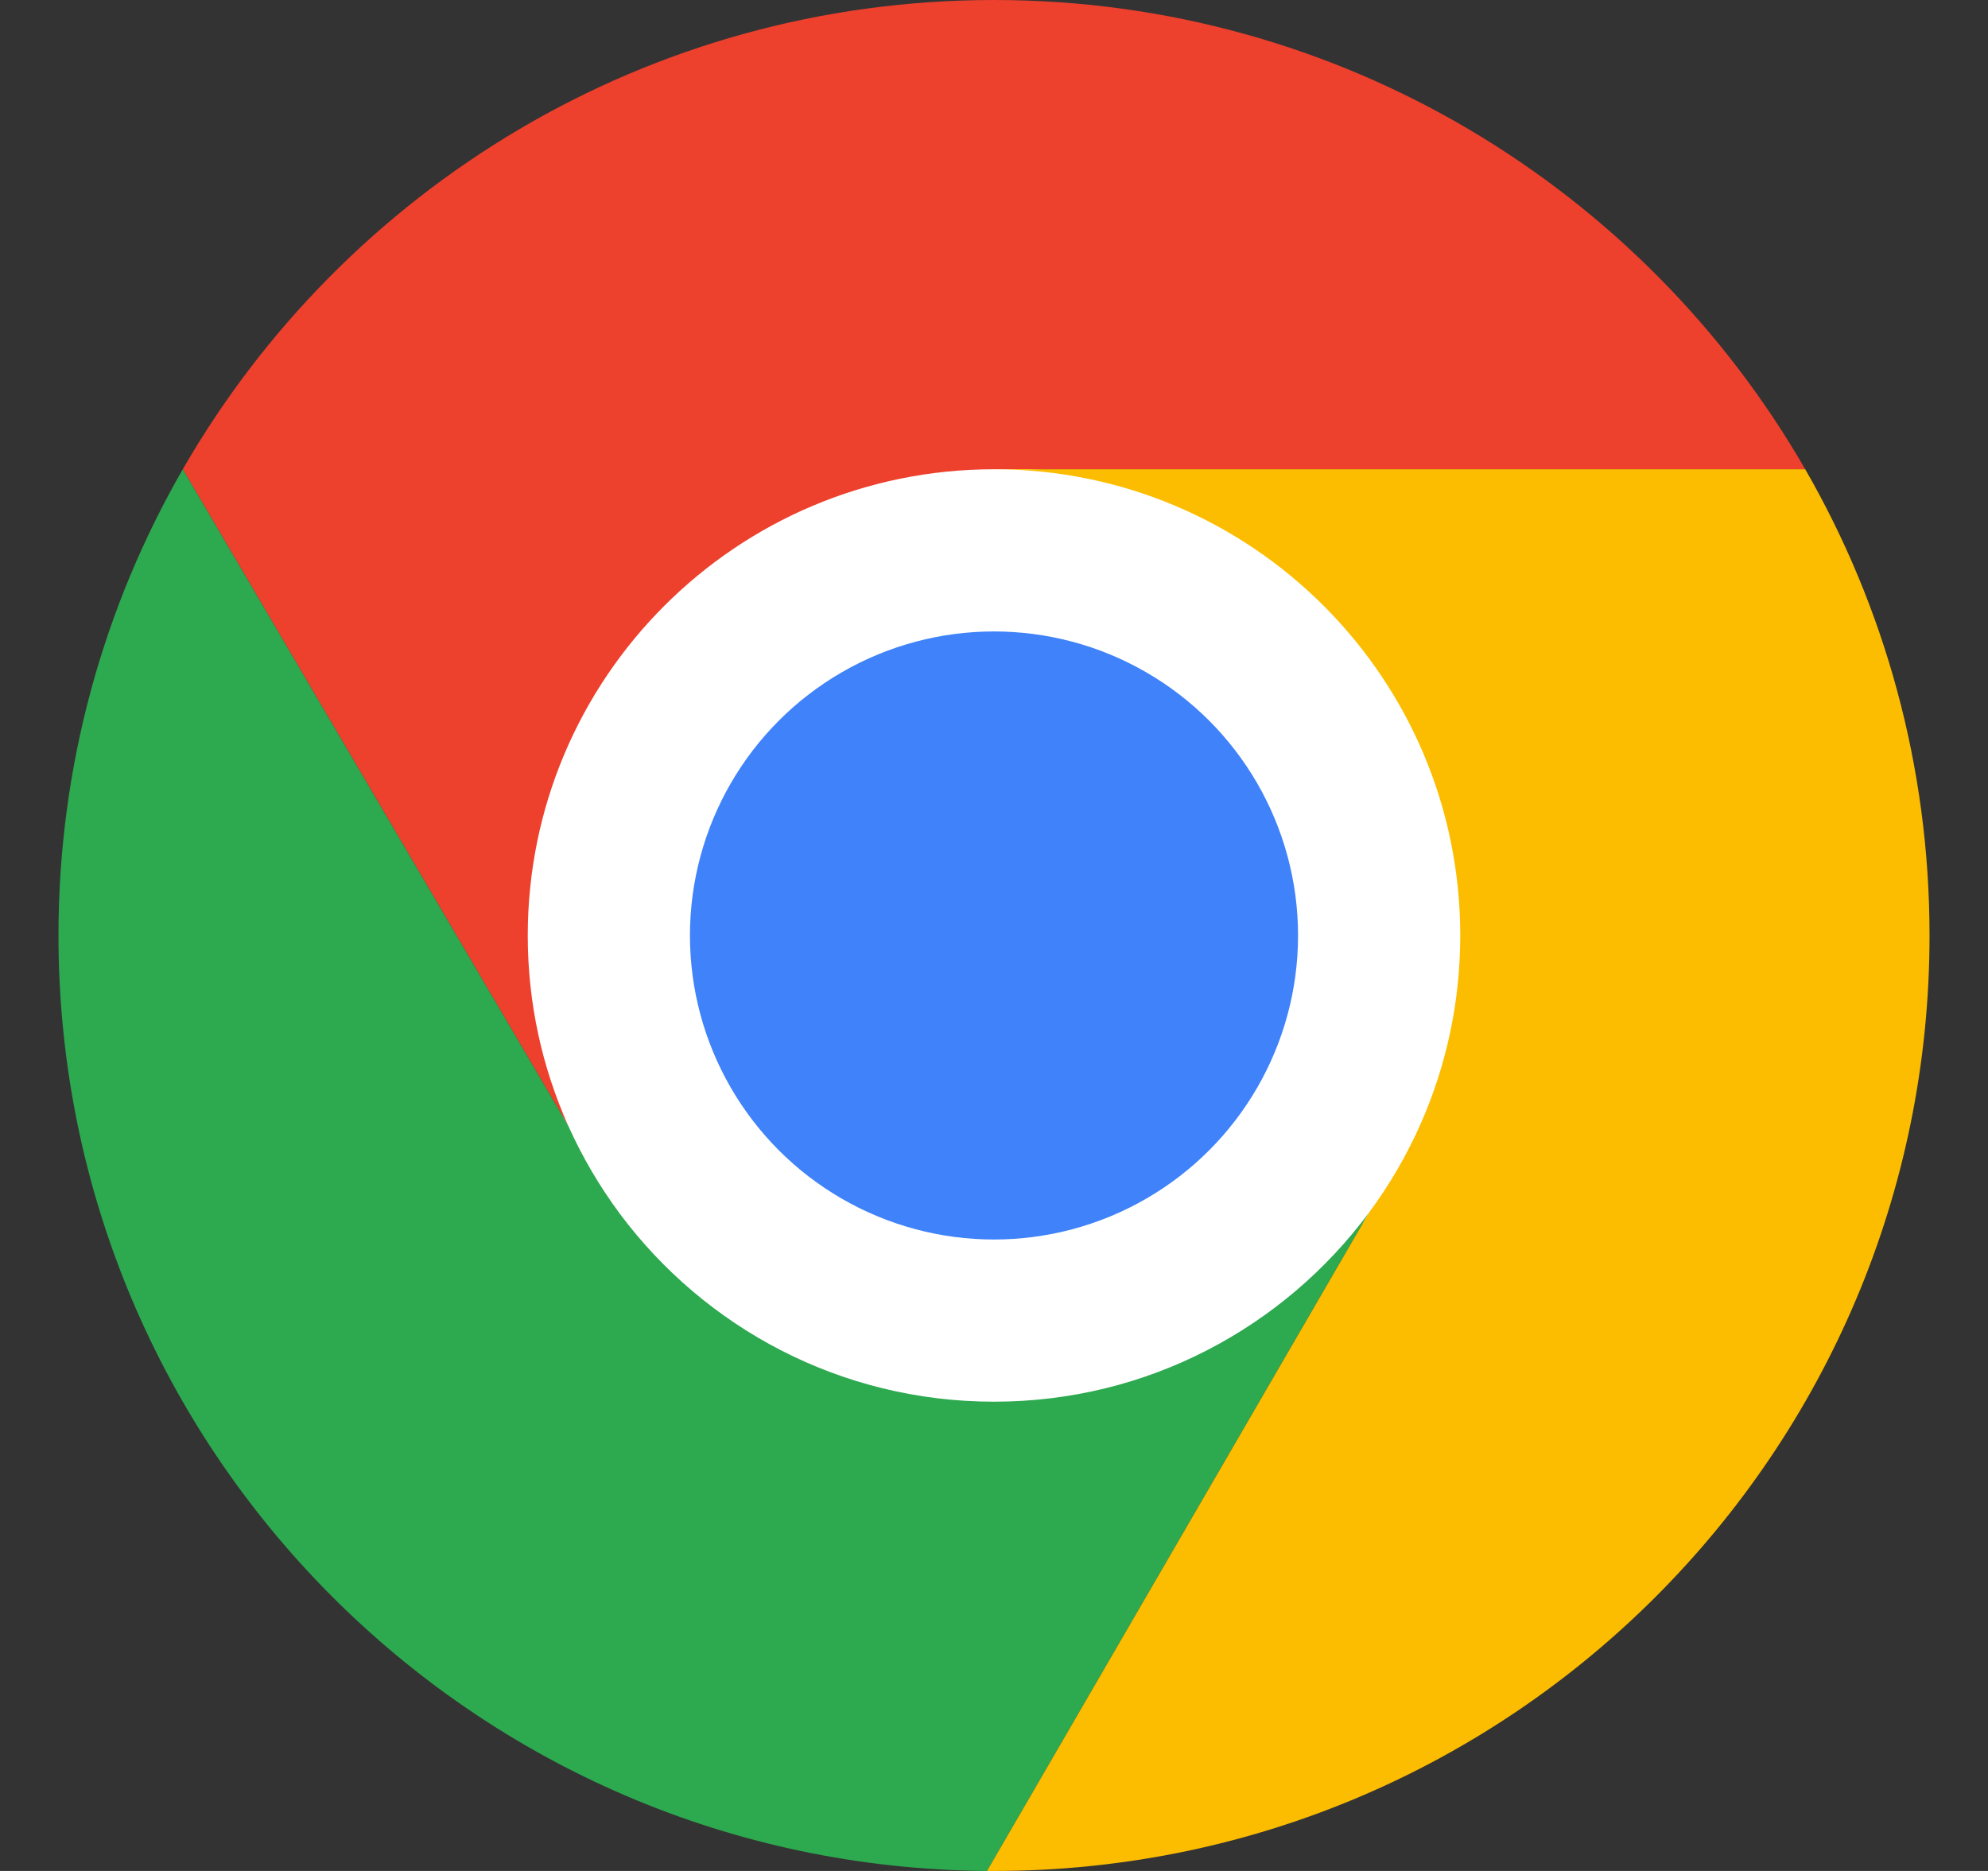
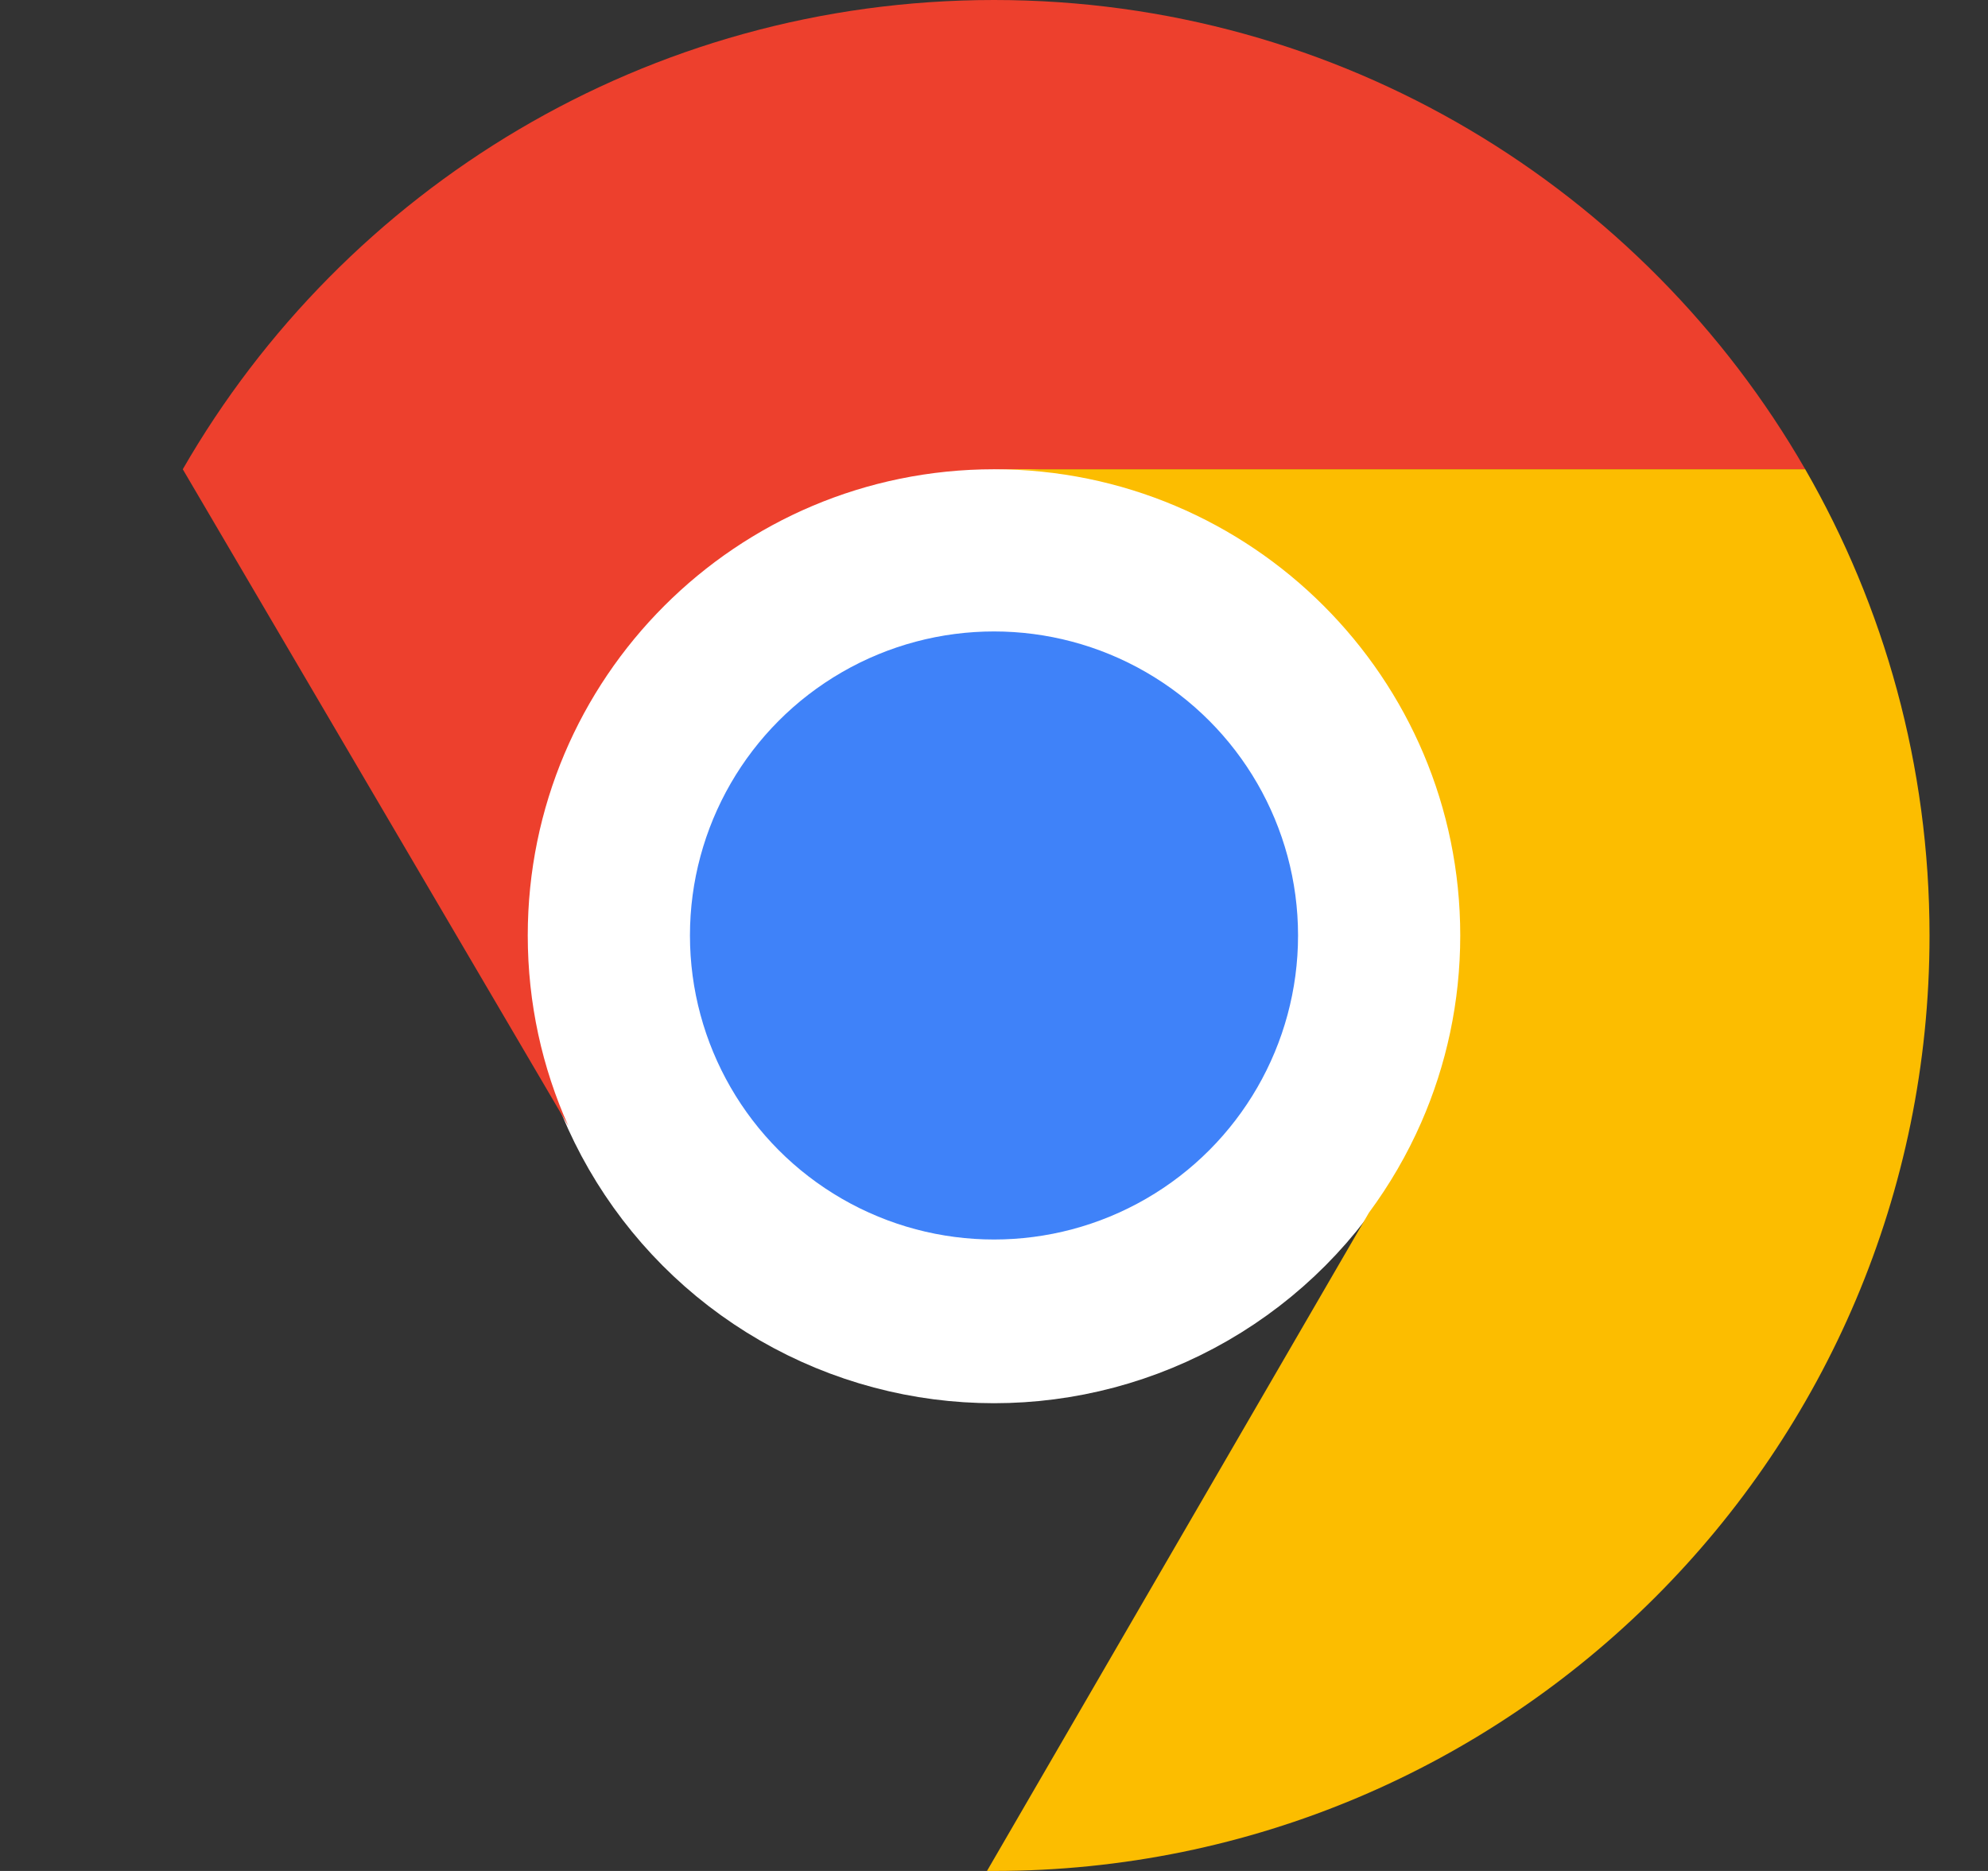
<svg xmlns="http://www.w3.org/2000/svg" width="17" height="16" viewBox="0 0 17 16" fill="none">
  <rect x="0" y="0" width="17" height="16" fill="#333333" stroke="none" />
  <circle cx="8.5" cy="8" r="3.3" fill="#3F82F9" stroke="white" stroke-width="1.4" />
  <path d="M4.513 8C4.513 5.798 6.298 4.013 8.5 4.013H15.437C14.056 1.615 11.466 0 8.5 0C5.533 0 2.944 1.615 1.563 4.013L4.86 9.629C4.637 9.132 4.513 8.58 4.513 8Z" fill="#ED402D" />
-   <path d="M11.706 10.371C10.979 11.351 9.814 11.987 8.5 11.987C7.19 11.987 6.027 11.355 5.3 10.379C5.128 10.147 4.98 9.896 4.86 9.629L1.563 4.013C0.887 5.187 0.5 6.548 0.5 8C0.5 12.398 4.05 15.968 8.44 16L11.706 10.371Z" fill="#2DA94F" />
  <path d="M8.5 16C12.918 16 16.5 12.418 16.5 8C16.5 6.548 16.113 5.187 15.437 4.013H8.5C10.702 4.013 12.487 5.798 12.487 8C12.487 8.569 12.368 9.11 12.153 9.6C12.033 9.874 11.882 10.133 11.706 10.371L8.44 16L8.5 16Z" fill="#FCBD00" />
</svg>